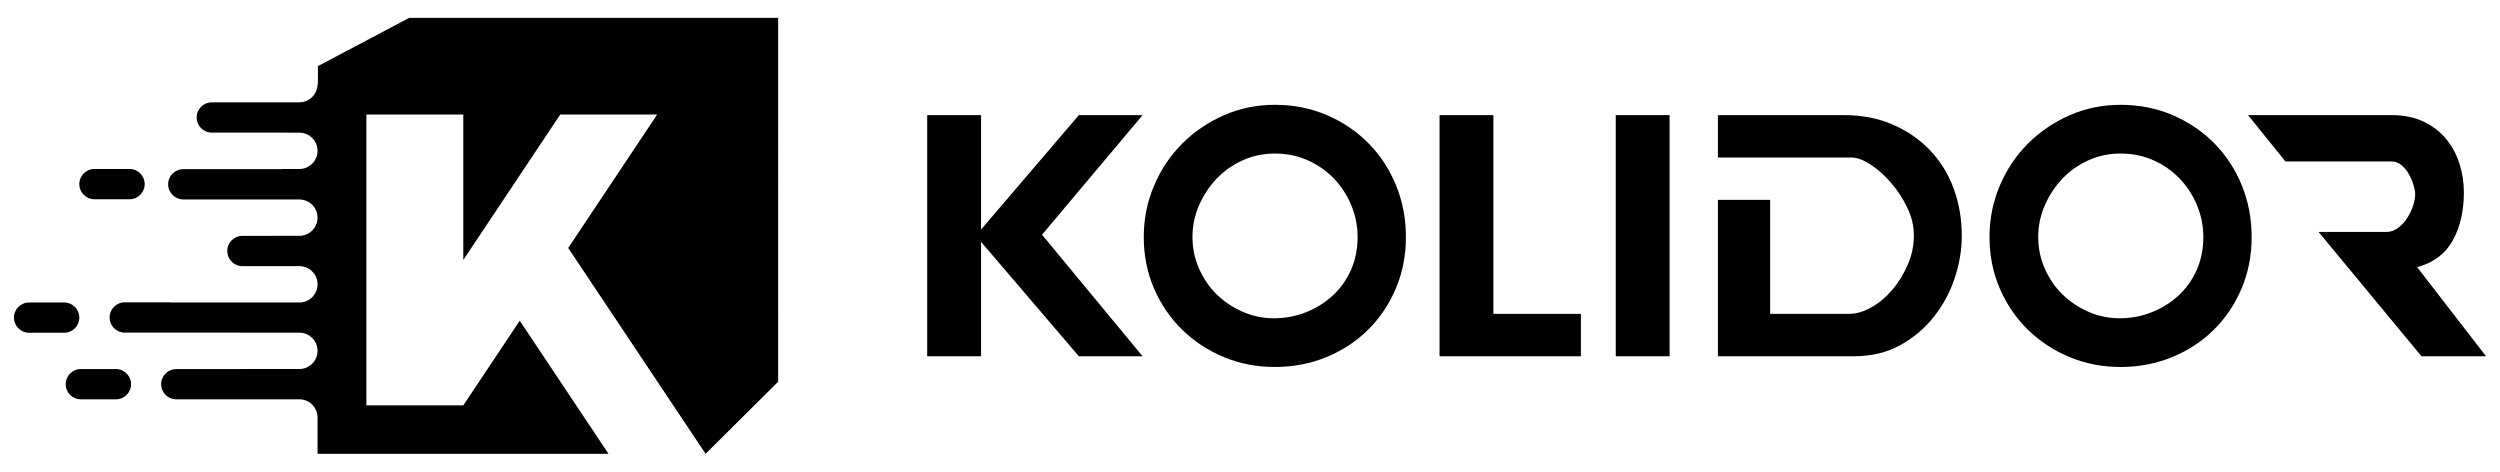
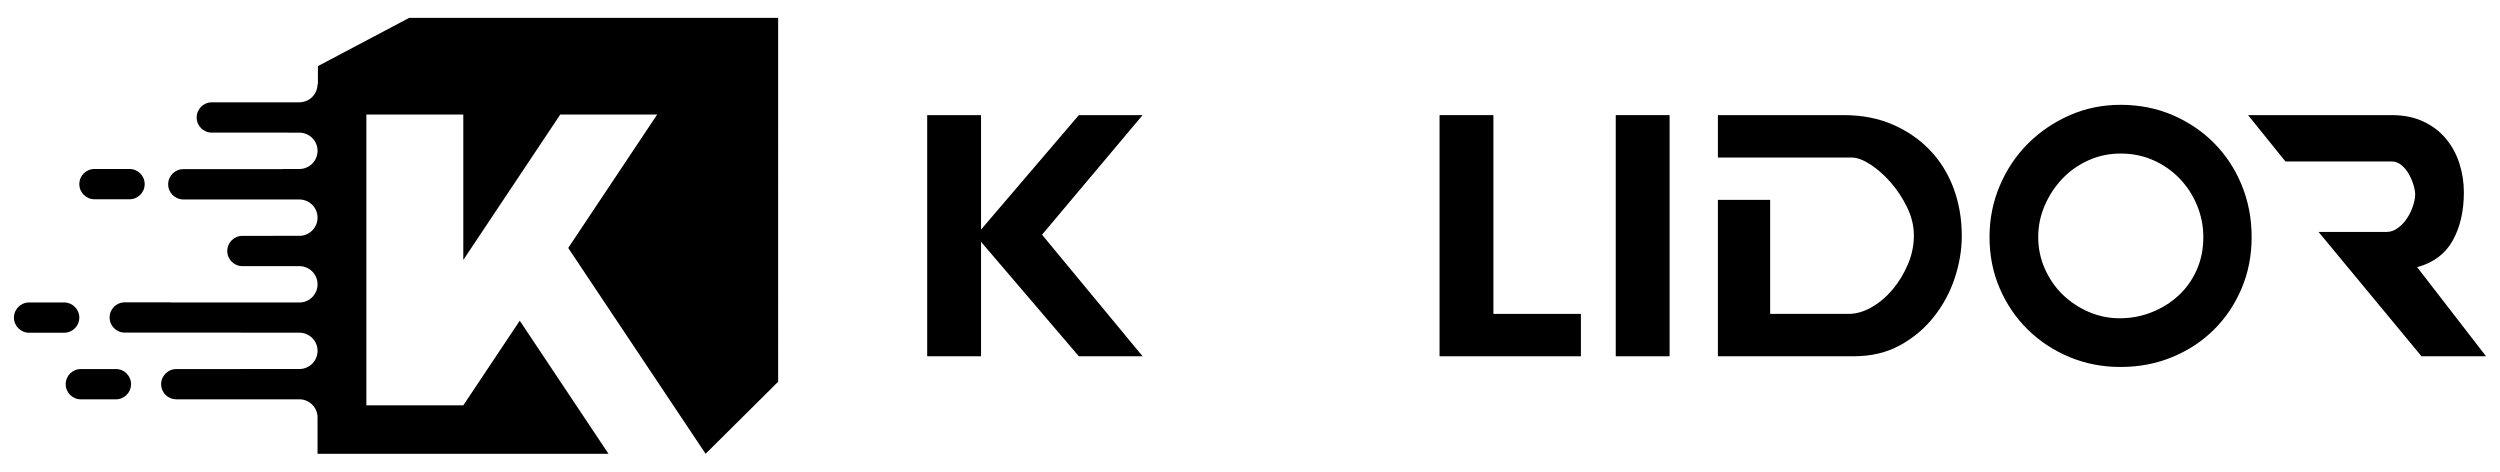
<svg xmlns="http://www.w3.org/2000/svg" id="Calque_1" width="286.599" height="54.085" version="1.1" viewBox="0 0 286.599 54.085">
  <g>
    <path d="M89.207,43.762l-.001-41.719-.006.004h-42.288l-10.467,5.532v2.074h-.043c-.005,1.147-.935,2.075-2.083,2.075h-.885v.003h-9.153c-.959,0-1.736.777-1.736,1.736s.777,1.736,1.736,1.736h8.676c0,.001-.001.002-.001.003h1.363c1.15,0,2.084.933,2.084,2.084,0,1.15-.934,2.083-2.084,2.083h-1.934c-.001.006-.003.012-.003.019h-11.368c-.96,0-1.736.777-1.736,1.736,0,.958.776,1.736,1.736,1.736h10.892c-.001.002-.001.003-.001.004h2.415c1.15,0,2.084.932,2.084,2.083,0,1.15-.934,2.083-2.084,2.083h-2.99l-.001.004h-3.541c-.959,0-1.735.777-1.735,1.736,0,.958.776,1.735,1.735,1.735h6.532c1.15,0,2.084.933,2.084,2.084,0,1.15-.934,2.083-2.084,2.083h-14.616c-.091,0-.182-.008-.27-.019h-5.133c-.959,0-1.736.777-1.736,1.736s.777,1.736,1.736,1.736h13.332v.007h6.686c1.15,0,2.084.932,2.084,2.083s-.934,2.083-2.084,2.083h-6.686v.006h-7.426c-.959,0-1.736.777-1.736,1.736,0,.935.741,1.691,1.667,1.73h14.181c1.15,0,2.084.932,2.084,2.083v4.166h33.356l-10.176-15.262-6.471,9.706h-11.111V13.134h11.111v16.667l11.112-16.667h11.11l-10.204,15.305h.017l15.742,23.583,8.317-8.26Z" />
    <path d="M10.828,22.843h4.022c.959,0,1.736-.777,1.736-1.735,0-.959-.777-1.736-1.736-1.736h-4.022c-.958,0-1.735.777-1.735,1.736,0,.958.777,1.735,1.735,1.735Z" />
    <path d="M9.093,36.41c0-.958-.777-1.736-1.736-1.736H3.334c-.958,0-1.735.777-1.735,1.736,0,.959.777,1.736,1.735,1.736h4.022c.959,0,1.736-.777,1.736-1.736Z" />
    <path d="M13.288,42.307h-4.021c-.959,0-1.736.777-1.736,1.736s.777,1.736,1.736,1.736h4.021c.959,0,1.736-.777,1.736-1.736s-.777-1.736-1.736-1.736Z" />
  </g>
  <g>
    <polygon points="123.678 13.198 112.466 26.317 112.466 13.198 106.293 13.198 106.293 40.843 112.466 40.843 112.466 27.724 123.678 40.843 130.987 40.843 119.457 26.907 130.987 13.198 123.678 13.198" />
-     <path d="M142.446,35.736c-1.133-.5-2.126-1.166-2.973-1.997-.847-.833-1.521-1.817-2.019-2.952-.499-1.135-.75-2.336-.75-3.608,0-1.27.25-2.48.75-3.63.498-1.151,1.172-2.174,2.019-3.066.847-.889,1.847-1.595,2.996-2.109,1.151-.515,2.376-.771,3.678-.771,1.361,0,2.618.256,3.769.771,1.147.514,2.147,1.21,2.994,2.087.849.878,1.514,1.899,2,3.066.483,1.163.725,2.382.725,3.652,0,1.363-.25,2.611-.751,3.745-.498,1.135-1.187,2.11-2.065,2.928-.877.816-1.897,1.46-3.063,1.928-1.166.47-2.399.706-3.699.706-1.27,0-2.474-.25-3.61-.75M140.291,13.222c-1.815.803-3.404,1.884-4.765,3.244-1.364,1.362-2.438,2.967-3.223,4.812-.79,1.848-1.182,3.814-1.182,5.901,0,2.119.392,4.085,1.182,5.902.785,1.815,1.859,3.39,3.223,4.721,1.361,1.331,2.95,2.376,4.765,3.132,1.815.756,3.767,1.135,5.856,1.135,2.116,0,4.092-.379,5.924-1.135,1.828-.756,3.419-1.8,4.766-3.132,1.345-1.331,2.405-2.906,3.178-4.721.771-1.817,1.157-3.783,1.157-5.902,0-2.118-.378-4.1-1.135-5.947-.758-1.844-1.809-3.449-3.156-4.809-1.346-1.364-2.934-2.437-4.765-3.226-1.831-.785-3.821-1.181-5.969-1.181-2.088,0-4.041.403-5.856,1.205" />
    <polygon points="165.03 13.198 171.203 13.198 171.203 35.984 181.234 35.984 181.234 40.843 165.03 40.843 165.03 13.198" />
    <rect x="185.229" y="13.198" width="6.173" height="27.645" />
    <path d="M196.94,13.198v4.858h15.298c.634,0,1.359.264,2.177.793.816.53,1.596,1.218,2.337,2.067.742.846,1.369,1.802,1.883,2.859.514,1.059.771,2.135.771,3.222,0,1.123-.225,2.22-.68,3.291-.454,1.075-1.038,2.037-1.746,2.884-.712.847-1.515,1.527-2.408,2.041-.893.517-1.776.771-2.655.771h-8.988v-13.072h-5.991v17.931h15.568c2,0,3.761-.417,5.288-1.248,1.528-.833,2.821-1.916,3.88-3.247,1.059-1.329,1.862-2.814,2.408-4.448.544-1.634.815-3.252.815-4.856,0-1.938-.31-3.745-.928-5.427-.621-1.677-1.521-3.138-2.702-4.378-1.18-1.242-2.602-2.223-4.267-2.95-1.664-.728-3.541-1.091-5.63-1.091h-14.433Z" />
    <path d="M239.402,35.736c-1.135-.5-2.125-1.166-2.973-1.997-.848-.833-1.52-1.817-2.018-2.952-.5-1.135-.751-2.336-.751-3.608,0-1.27.25-2.48.751-3.63.498-1.151,1.17-2.174,2.018-3.066.848-.889,1.847-1.595,2.997-2.109,1.148-.515,2.374-.771,3.675-.771,1.362,0,2.618.256,3.767.771,1.151.514,2.15,1.21,2.996,2.087.848.878,1.515,1.899,1.998,3.066.482,1.163.727,2.382.727,3.652,0,1.363-.25,2.611-.75,3.745-.499,1.135-1.188,2.11-2.065,2.928-.877.816-1.9,1.46-3.063,1.928-1.166.47-2.402.706-3.702.706-1.271,0-2.475-.25-3.608-.75M237.247,13.222c-1.816.803-3.403,1.884-4.767,3.244-1.361,1.362-2.436,2.967-3.222,4.812-.787,1.848-1.18,3.814-1.18,5.901,0,2.119.392,4.085,1.18,5.902.786,1.815,1.861,3.39,3.222,4.721,1.364,1.331,2.951,2.376,4.767,3.132,1.815.756,3.766,1.135,5.855,1.135,2.119,0,4.094-.379,5.924-1.135,1.831-.756,3.42-1.8,4.765-3.132,1.349-1.331,2.408-2.906,3.179-4.721.771-1.817,1.157-3.783,1.157-5.902,0-2.118-.379-4.1-1.135-5.947-.756-1.844-1.809-3.449-3.154-4.809-1.349-1.364-2.936-2.437-4.765-3.226-1.835-.785-3.822-1.181-5.971-1.181-2.088,0-4.04.403-5.855,1.205" />
    <path d="M257.718,13.198l4.282,5.313h12.194c.395,0,.759.135,1.091.407.333.273.612.606.841.997.226.395.407.812.545,1.251.134.439.203.809.203,1.109,0,.395-.084.841-.25,1.341-.166.499-.392.97-.68,1.406-.288.441-.637.812-1.044,1.112-.408.305-.841.456-1.295.456h-7.806l11.8,14.253h7.4l-7.899-10.214c1.878-.514,3.239-1.534,4.086-3.065.846-1.527,1.271-3.364,1.271-5.513,0-1.12-.165-2.208-.498-3.269-.334-1.057-.84-2.005-1.522-2.838-.68-.831-1.543-1.496-2.587-1.996-1.045-.499-2.263-.75-3.656-.75h-16.477Z" />
  </g>
</svg>